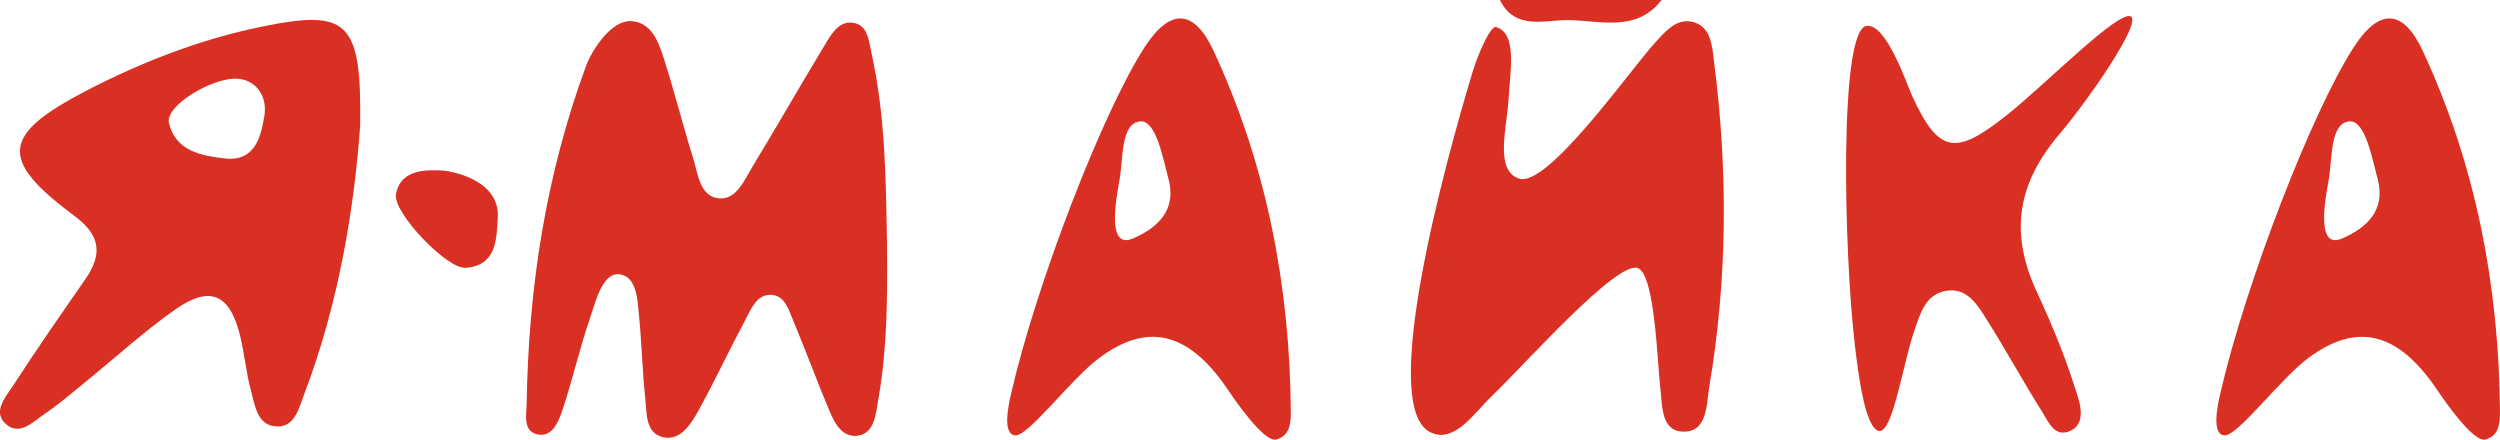
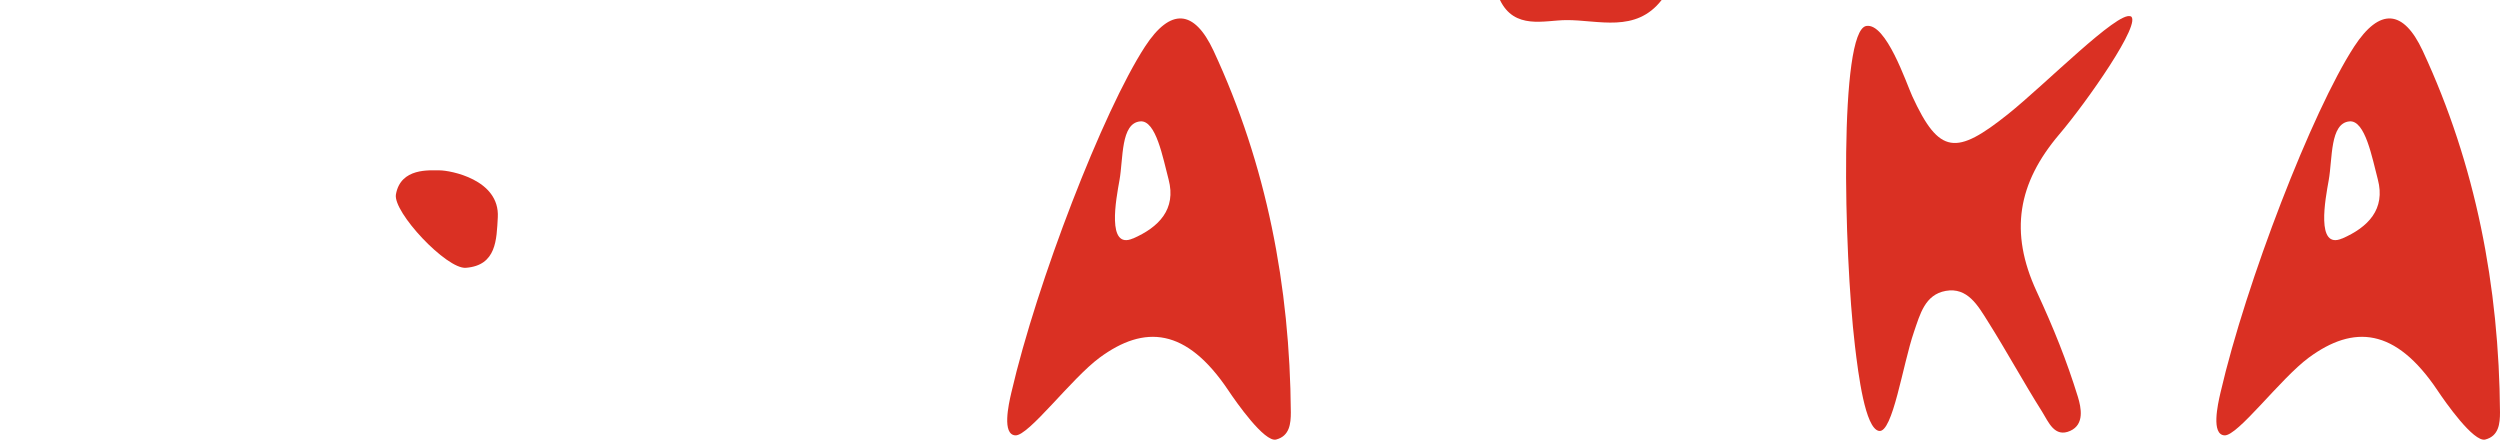
<svg xmlns="http://www.w3.org/2000/svg" id="a" viewBox="0 0 293.49 51.62">
  <path d="m195.07,0c-3.04,3.92-7.43,2.33-11.21,2.36-2.58.02-6.06,1.17-7.77-2.36h18.98Z" fill="#da3023" stroke-width="0" />
-   <path d="m104.13,28.97c.06,5.98.03,11.96-1.01,17.87-.31,1.75-.43,4.14-2.55,4.32-2.02.17-2.83-2.03-3.52-3.71-1.33-3.22-2.54-6.48-3.88-9.69-.56-1.33-1.01-3.14-2.73-3.15-1.68,0-2.3,1.76-2.99,3.04-1.88,3.51-3.55,7.12-5.48,10.6-.87,1.57-2.11,3.52-4.11,3.08-2.13-.47-1.92-2.87-2.11-4.61-.34-3.13-.41-6.29-.71-9.43-.19-1.97-.24-4.81-2.29-5.09s-2.89,3.42-3.49,5.17c-1.29,3.76-1.93,6.81-3.17,10.59-.45,1.35-1.12,3.26-2.79,3.07-2-.23-1.49-2.41-1.47-3.7.21-13.52,2.24-26.71,6.93-39.48.8-2.18,3.06-5.46,5.29-5.37,2.33.09,3.19,2.26,3.8,4.13,1.28,3.94,2.27,7.97,3.51,11.92.58,1.84.77,4.51,2.99,4.75,2.12.24,3.07-2.21,4.07-3.86,2.85-4.67,5.55-9.43,8.39-14.11.76-1.25,1.62-2.86,3.29-2.64,1.78.23,1.89,2.1,2.2,3.51,1.67,7.5,1.7,15.14,1.84,22.77Z" fill="#da3023" stroke-width="0" />
-   <path d="m42.28,14.78c-.68,9.46-2.46,20.72-6.57,31.5-.61,1.61-1.09,3.94-3.33,3.78-2.2-.16-2.45-2.49-2.91-4.18-.57-2.07-.75-4.24-1.25-6.33-1.21-5.07-3.55-6.13-7.76-3.14-3.65,2.59-6.97,5.62-10.45,8.45-1.55,1.26-3.06,2.57-4.7,3.68-1.43.97-3.1,2.8-4.77,1.1-1.38-1.42.2-3.14,1.05-4.45,2.7-4.17,5.54-8.26,8.38-12.34,2.05-2.94,1.92-5.17-1.24-7.51C-.18,18.72.17,15.82,10.17,10.63c6.51-3.37,13.32-6.01,20.51-7.49,10.19-2.1,11.78-.68,11.6,11.64Zm-11.25-1.16c.39-2.22-.89-4.18-3.05-4.37-2.98-.25-8.61,3.16-8.15,5.17.76,3.33,3.84,3.87,6.58,4.18,3.64.41,4.24-2.76,4.62-4.97Z" fill="#da3023" stroke-width="0" />
-   <path d="m175.63,3.18c2.53.72,1.65,5.24,1.46,8.57s-1.65,8.18,1.21,9.21c3.31,1.19,13.08-12.76,15.99-15.94,1.2-1.31,2.59-3.02,4.59-2.4,2.02.63,2.11,2.81,2.34,4.6,1.64,12.75,1.59,25.5-.56,38.19-.34,2.03-.17,5.51-3.27,5.25-2.47-.2-2.24-3.29-2.5-5.39-.33-2.63-.59-12.97-2.6-13.79-2.41-.98-13.19,11.21-17.15,15.01-2.09,2.01-4.47,5.72-7.31,4.21-5.95-3.16,1.7-31.18,5.07-42.34.52-1.73,2.04-5.38,2.73-5.18Z" fill="#da3023" stroke-width="0" />
-   <path d="m261.13,51.11c-1.54-.12-.8-3.54-.45-5.03,3-12.96,10.78-33.07,15.69-40.61,2.99-4.58,5.77-4.38,8.04.48,6.25,13.42,8.97,27.68,9.08,42.45,0,1.33-.14,2.79-1.73,3.2-1.37.35-4.7-4.41-5.62-5.79-4.93-7.34-9.83-7.7-15.09-3.83-3.33,2.45-8.37,9.25-9.91,9.13Zm13.83-23.11c3.03-1.32,5.1-3.43,4.18-6.93-.67-2.53-1.48-7-3.34-6.82-2.3.22-1.97,4.38-2.43,6.92-.38,2.13-1.55,8.2,1.59,6.82Z" fill="#da3023" stroke-width="0" />
+   <path d="m261.13,51.11c-1.54-.12-.8-3.54-.45-5.03,3-12.96,10.78-33.07,15.69-40.61,2.99-4.58,5.77-4.38,8.04.48,6.25,13.42,8.97,27.68,9.08,42.45,0,1.33-.14,2.79-1.73,3.2-1.37.35-4.7-4.41-5.62-5.79-4.93-7.34-9.83-7.7-15.09-3.83-3.33,2.45-8.37,9.25-9.91,9.13m13.83-23.11c3.03-1.32,5.1-3.43,4.18-6.93-.67-2.53-1.48-7-3.34-6.82-2.3.22-1.97,4.38-2.43,6.92-.38,2.13-1.55,8.2,1.59,6.82Z" fill="#da3023" stroke-width="0" />
  <path d="m119.18,51.11c-1.54-.12-.8-3.54-.45-5.03,3-12.96,10.78-33.07,15.69-40.61,2.99-4.58,5.77-4.38,8.04.48,6.25,13.42,8.97,27.68,9.08,42.45,0,1.33-.14,2.79-1.73,3.2-1.37.35-4.7-4.41-5.62-5.79-4.93-7.34-9.83-7.7-15.09-3.83-3.33,2.45-8.37,9.25-9.91,9.13Zm13.83-23.11c3.03-1.32,5.1-3.43,4.18-6.93-.67-2.53-1.48-7-3.34-6.82-2.3.22-1.97,4.38-2.43,6.92-.38,2.13-1.55,8.2,1.59,6.82Z" fill="#da3023" stroke-width="0" />
  <path d="m250.11,1.89c1.51.64-5.19,10.16-8.35,13.87-4.88,5.74-5.89,11.49-2.67,18.45,2.01,4.34,3.52,8.1,4.84,12.36.4,1.31.79,3.25-.89,4.01-1.86.84-2.57-1.08-3.3-2.24-2.21-3.5-4.19-7.15-6.4-10.65-1.13-1.79-2.36-4-4.92-3.54-2.44.44-3.01,2.73-3.73,4.82-1.31,3.8-2.49,11.92-4.11,11.62s-2.42-6.63-2.82-10.01c-1.31-11.07-1.87-36.96,1.33-37.53,2.33-.41,4.71,6.73,5.4,8.24,3.17,6.9,5.17,6.95,11.23,2.12,4.44-3.55,12.89-12.14,14.4-11.49Z" fill="#da3023" stroke-width="0" />
  <path d="m51.63,20c1.17,0,7.06,1.04,6.81,5.52-.15,2.59-.14,5.64-3.75,5.92-2.26.18-8.58-6.54-8.21-8.62.56-3.16,3.98-2.81,5.15-2.82Z" fill="#da3023" stroke-width="0" />
</svg>